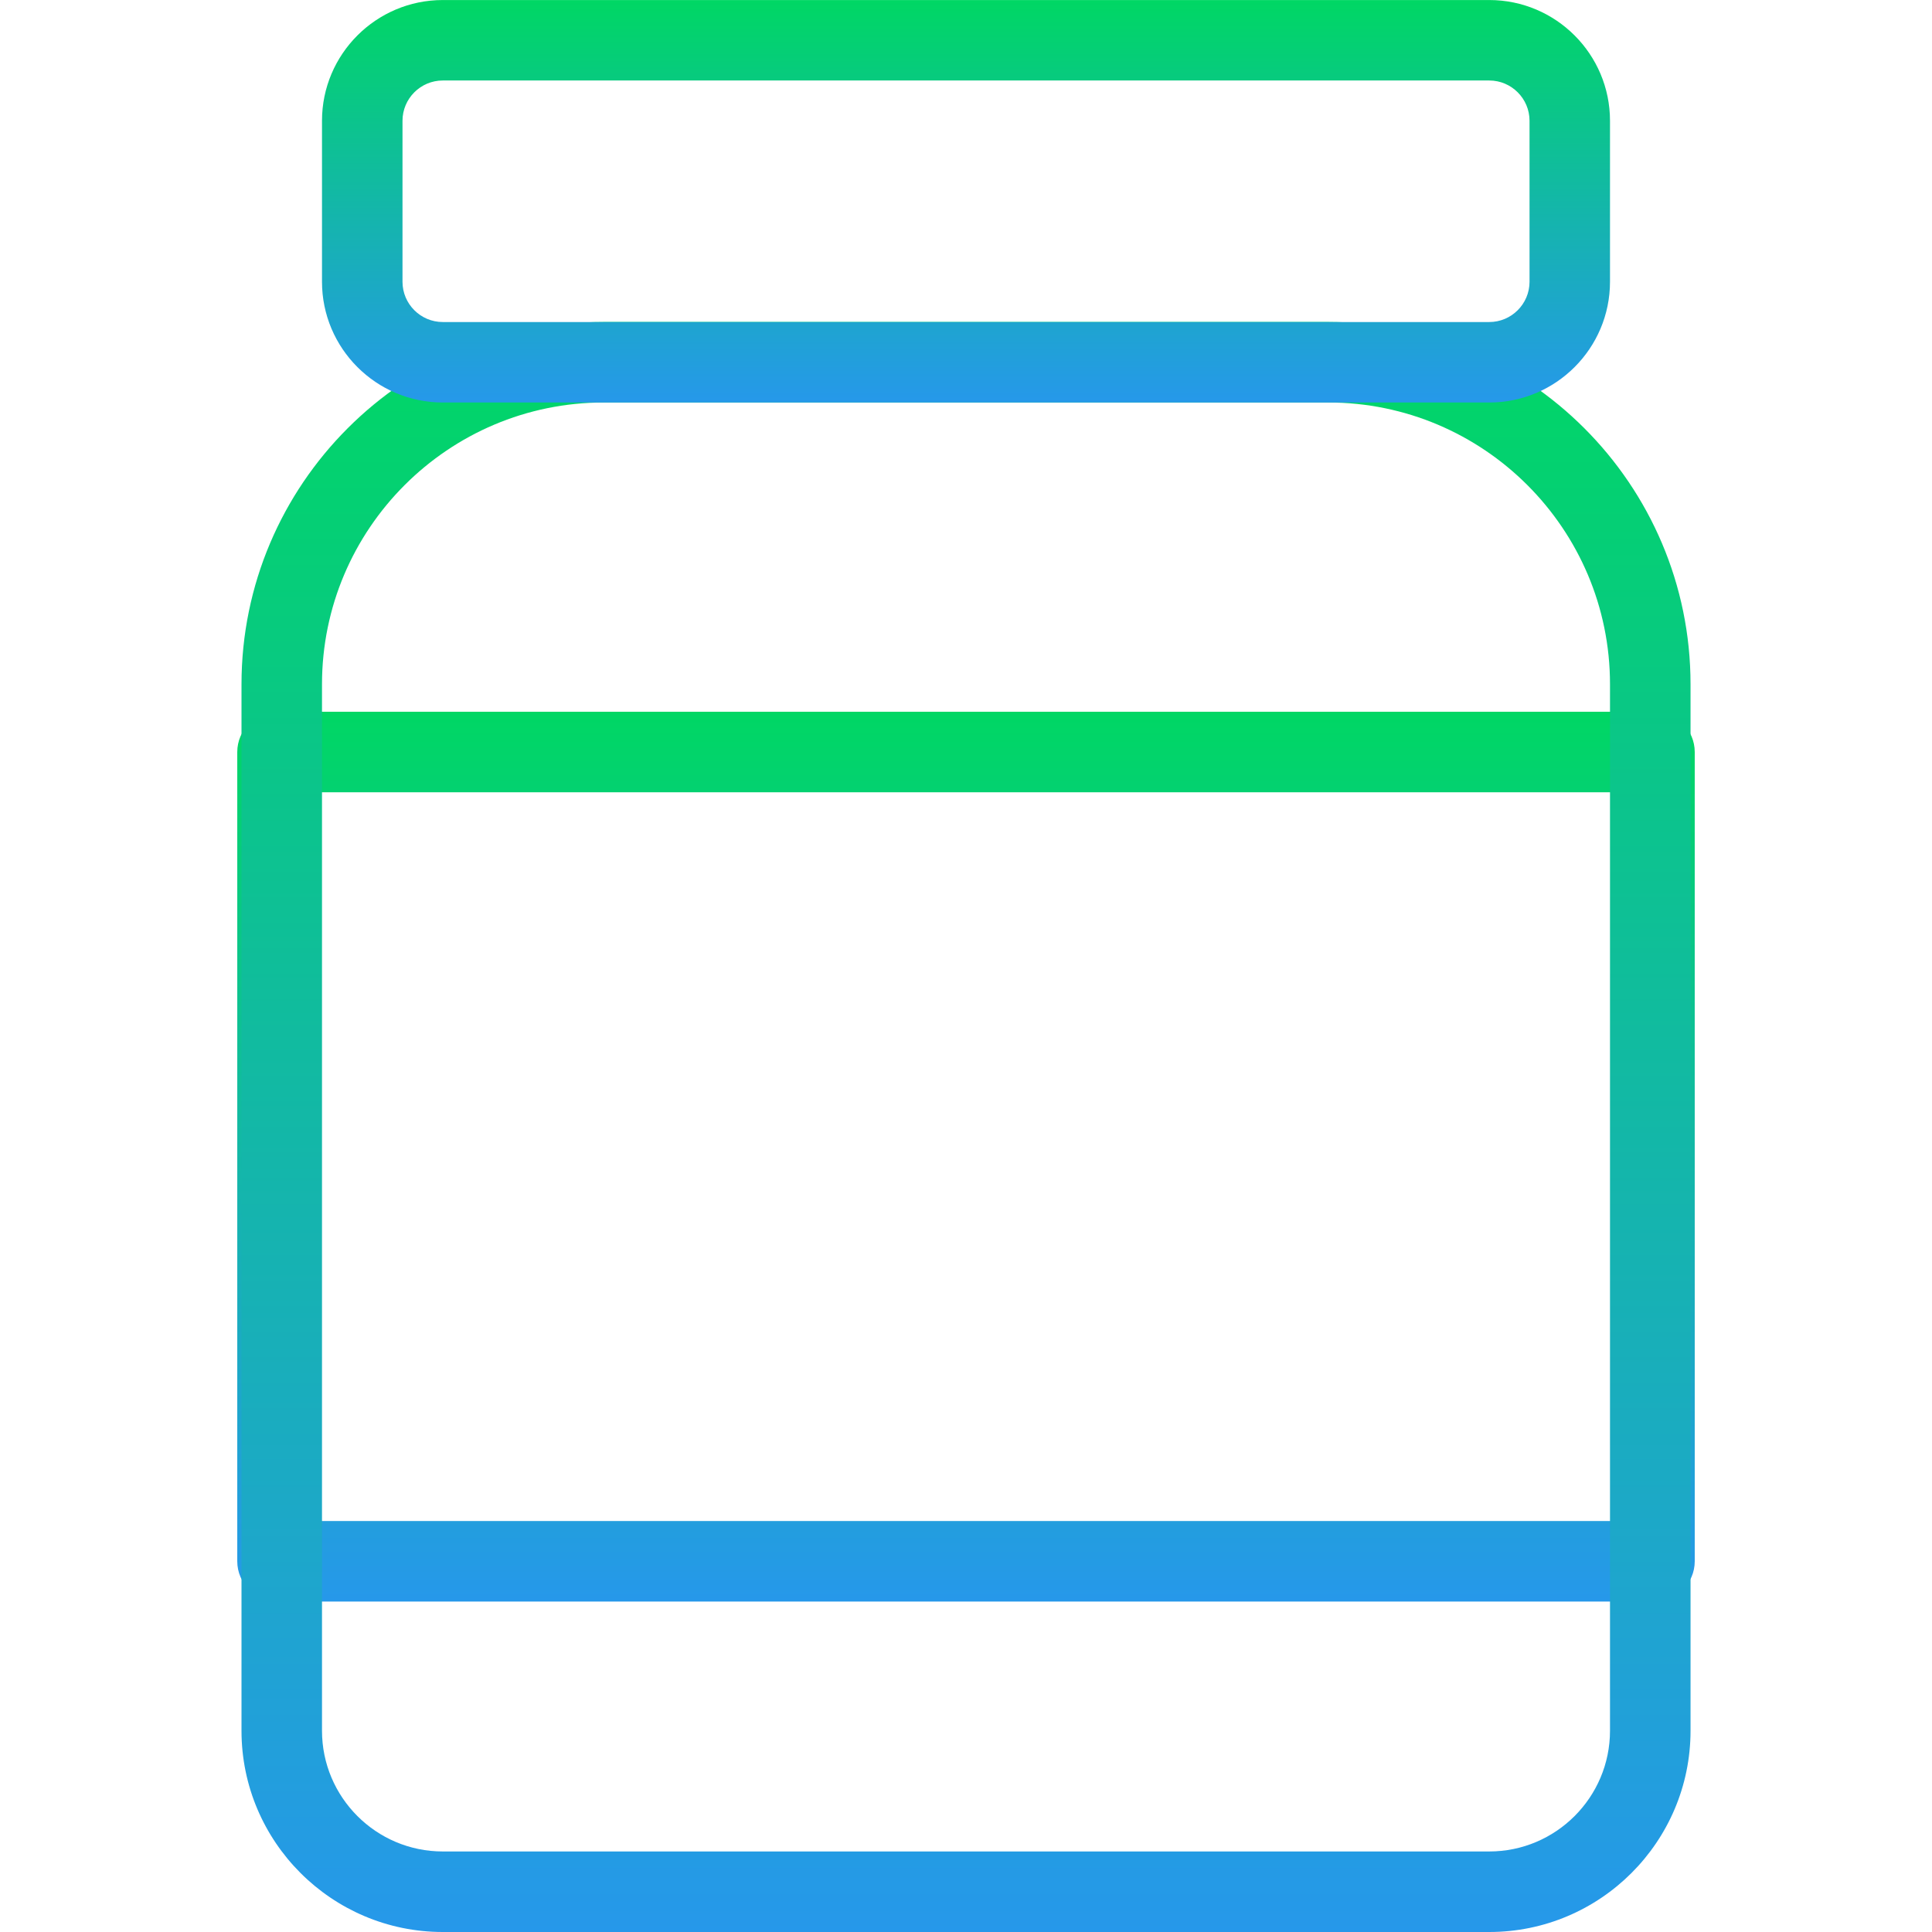
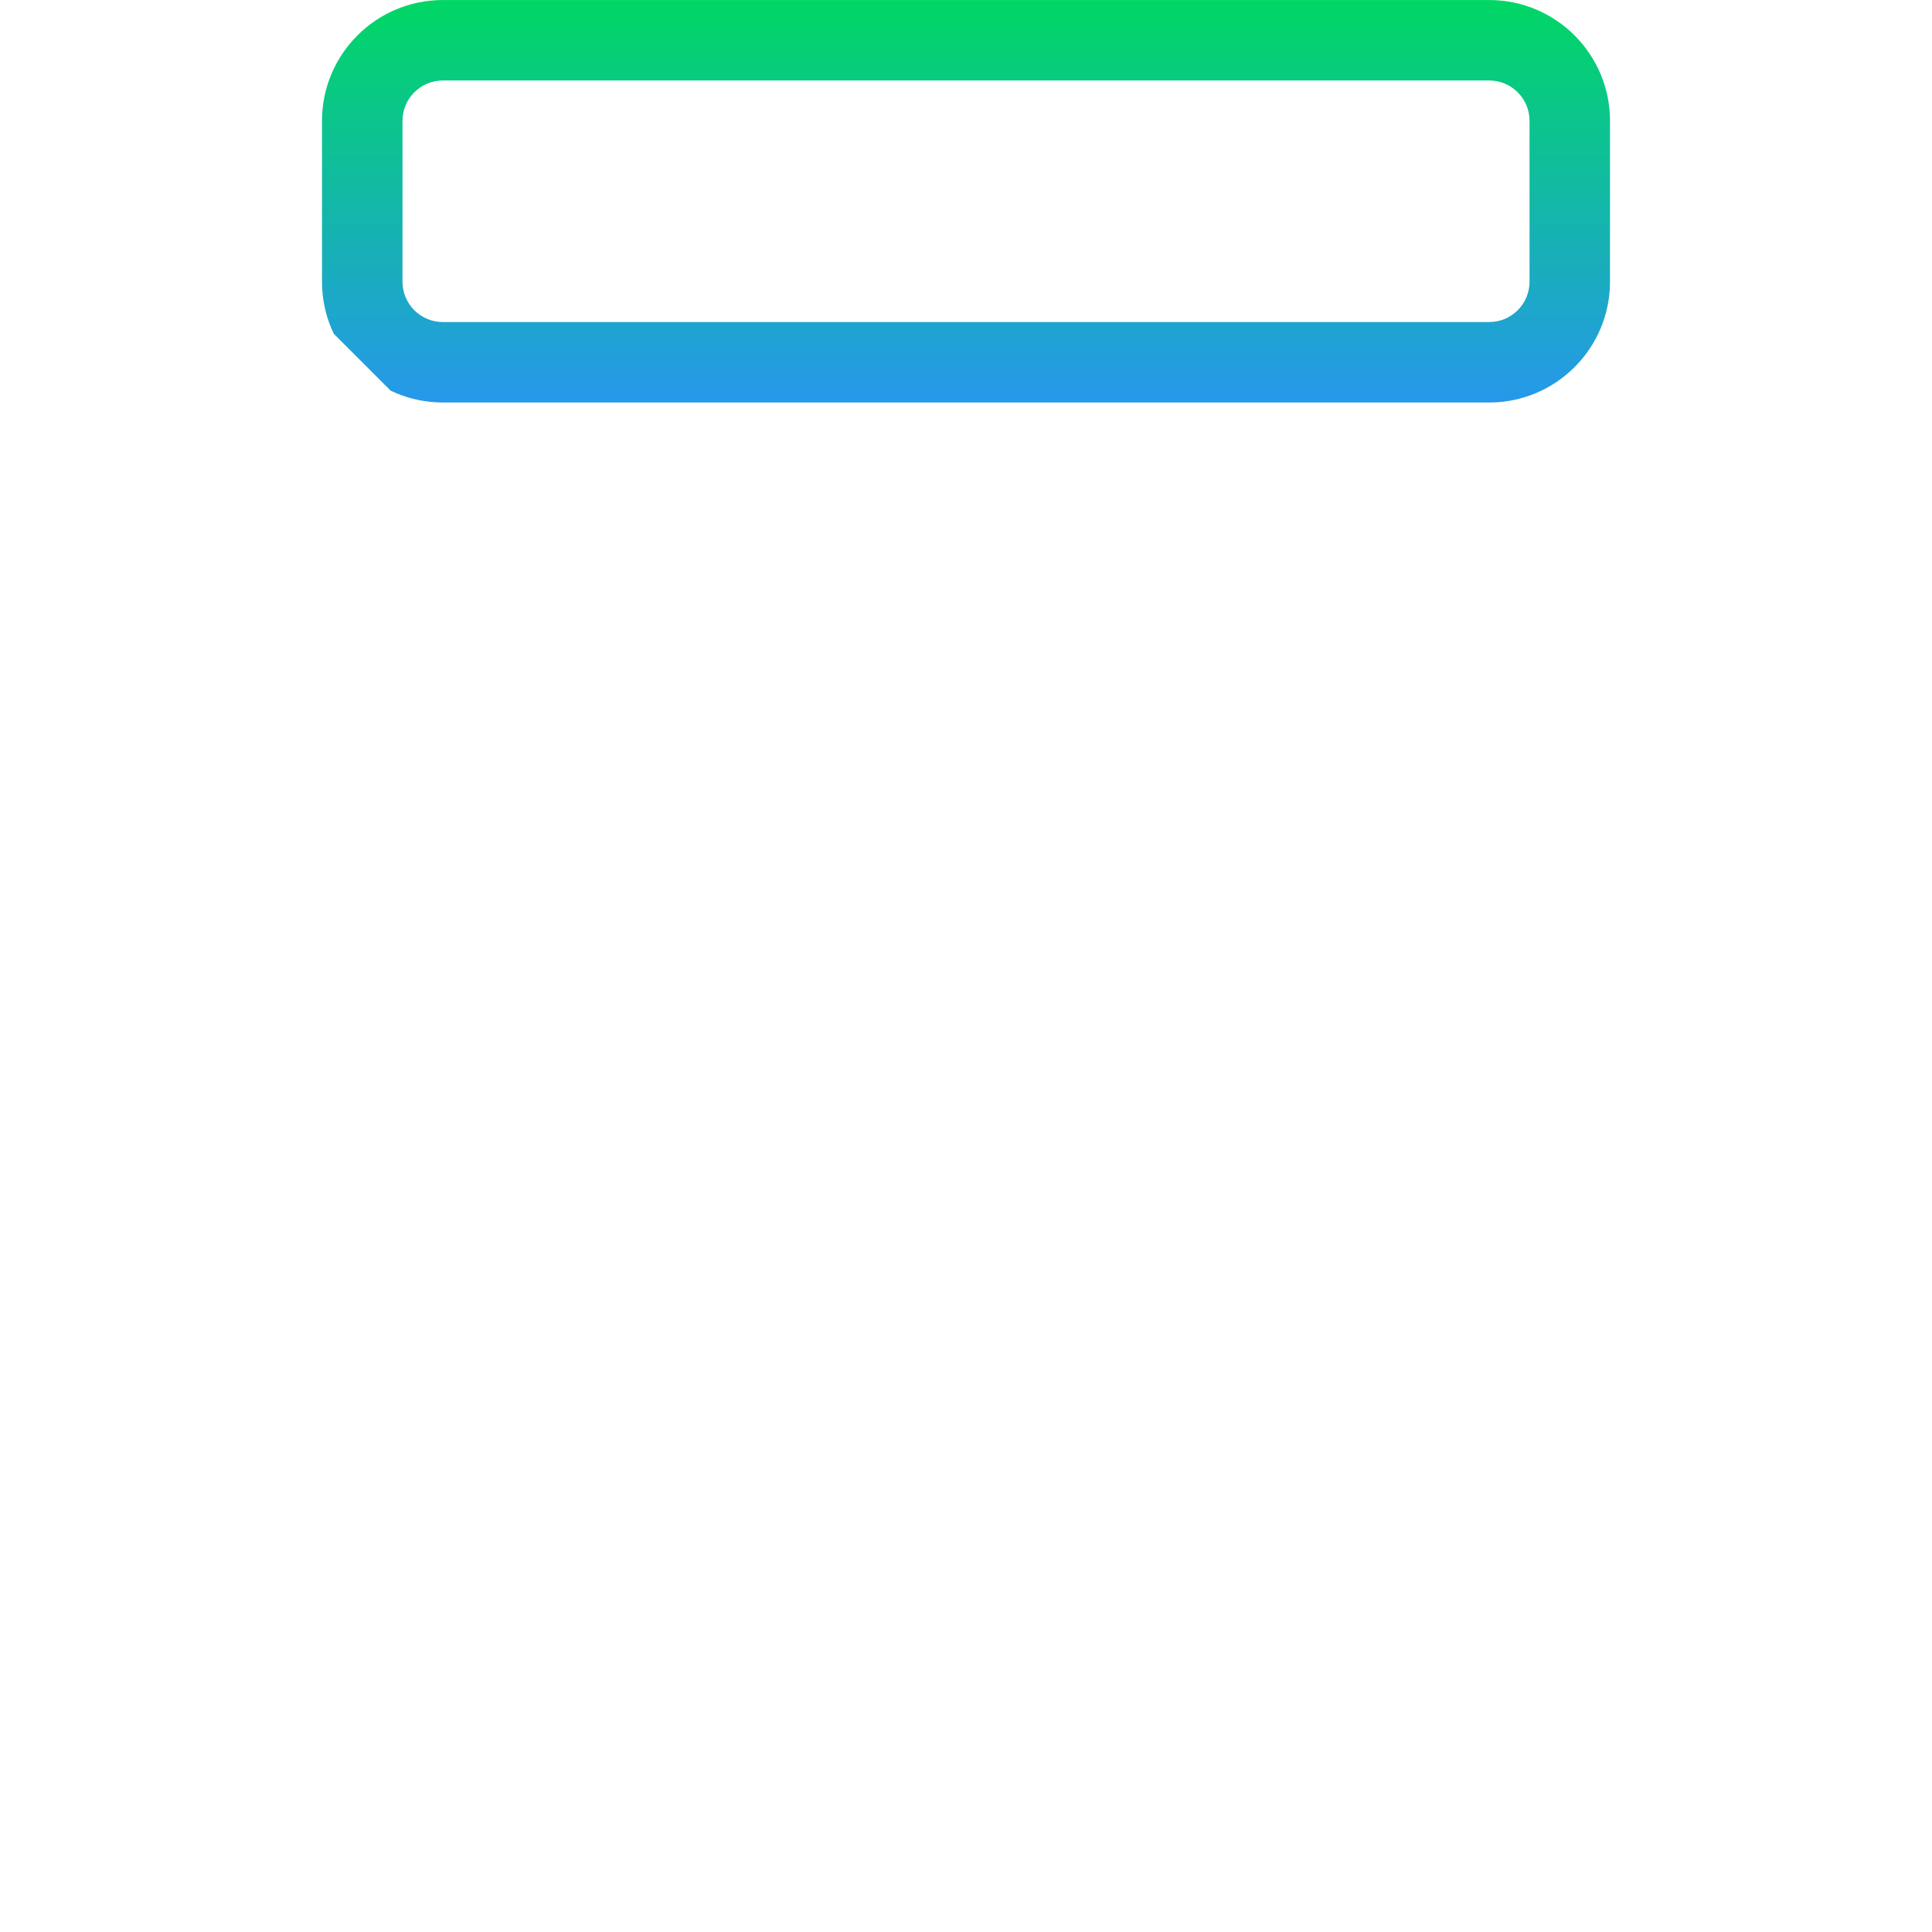
<svg xmlns="http://www.w3.org/2000/svg" xmlns:xlink="http://www.w3.org/1999/xlink" fill="none" height="57" viewBox="0 0 57 57" width="57">
  <linearGradient id="a">
    <stop offset="0" stop-color="#00d764" />
    <stop offset="1" stop-color="#2698ea" />
  </linearGradient>
  <linearGradient id="b" gradientUnits="userSpaceOnUse" x1="28.5" x2="28.5" xlink:href="#a" y1="21" y2="47.25" />
  <linearGradient id="c" gradientUnits="userSpaceOnUse" x1="28.5" x2="28.5" xlink:href="#a" y1="9.5" y2="57" />
  <linearGradient id="d" gradientUnits="userSpaceOnUse" x1="28.5" x2="28.5" xlink:href="#a" y1="0" y2="11.875" />
  <clipPath id="e">
-     <path d="m0 0h57v57h-57z" />
+     <path d="m0 0h57v57z" />
  </clipPath>
  <g clip-path="url(#e)">
-     <path d="m48.795 47.25h-40.59c-.665 0-1.205-.532-1.205-1.188v-23.875c0-.655.54-1.188 1.205-1.188h40.59c.665 0 1.205.532 1.205 1.188v23.875c0 .655-.54 1.188-1.205 1.188zm-39.385-2.375h38.18v-21.5h-38.18z" fill="url(#b)" />
-     <path d="m43.938 57h-30.875c-3.273 0-5.938-2.662-5.938-5.938v-30.875c0-5.892 4.795-10.688 10.688-10.688h21.375c5.892 0 10.688 4.795 10.688 10.688v30.875c0 3.275-2.665 5.938-5.938 5.938zm-26.125-45.125c-4.584 0-8.313 3.729-8.313 8.312v30.875c0 1.964 1.598 3.562 3.563 3.562h30.875c1.964 0 3.562-1.598 3.562-3.562v-30.875c0-4.584-3.729-8.312-8.312-8.312z" fill="url(#c)" />
    <path d="m43.938 11.875h-30.875c-1.964 0-3.563-1.598-3.563-3.562v-4.75c0-1.964 1.598-3.562 3.563-3.562h30.875c1.964 0 3.562 1.598 3.562 3.562v4.75c0 1.964-1.598 3.562-3.562 3.562zm-30.875-9.5c-.655 0-1.188.534-1.188 1.188v4.75c0 .653.532 1.188 1.188 1.188h30.875c.655 0 1.188-.534 1.188-1.188v-4.75c0-.653-.532-1.188-1.188-1.188z" fill="url(#d)" />
  </g>
</svg>